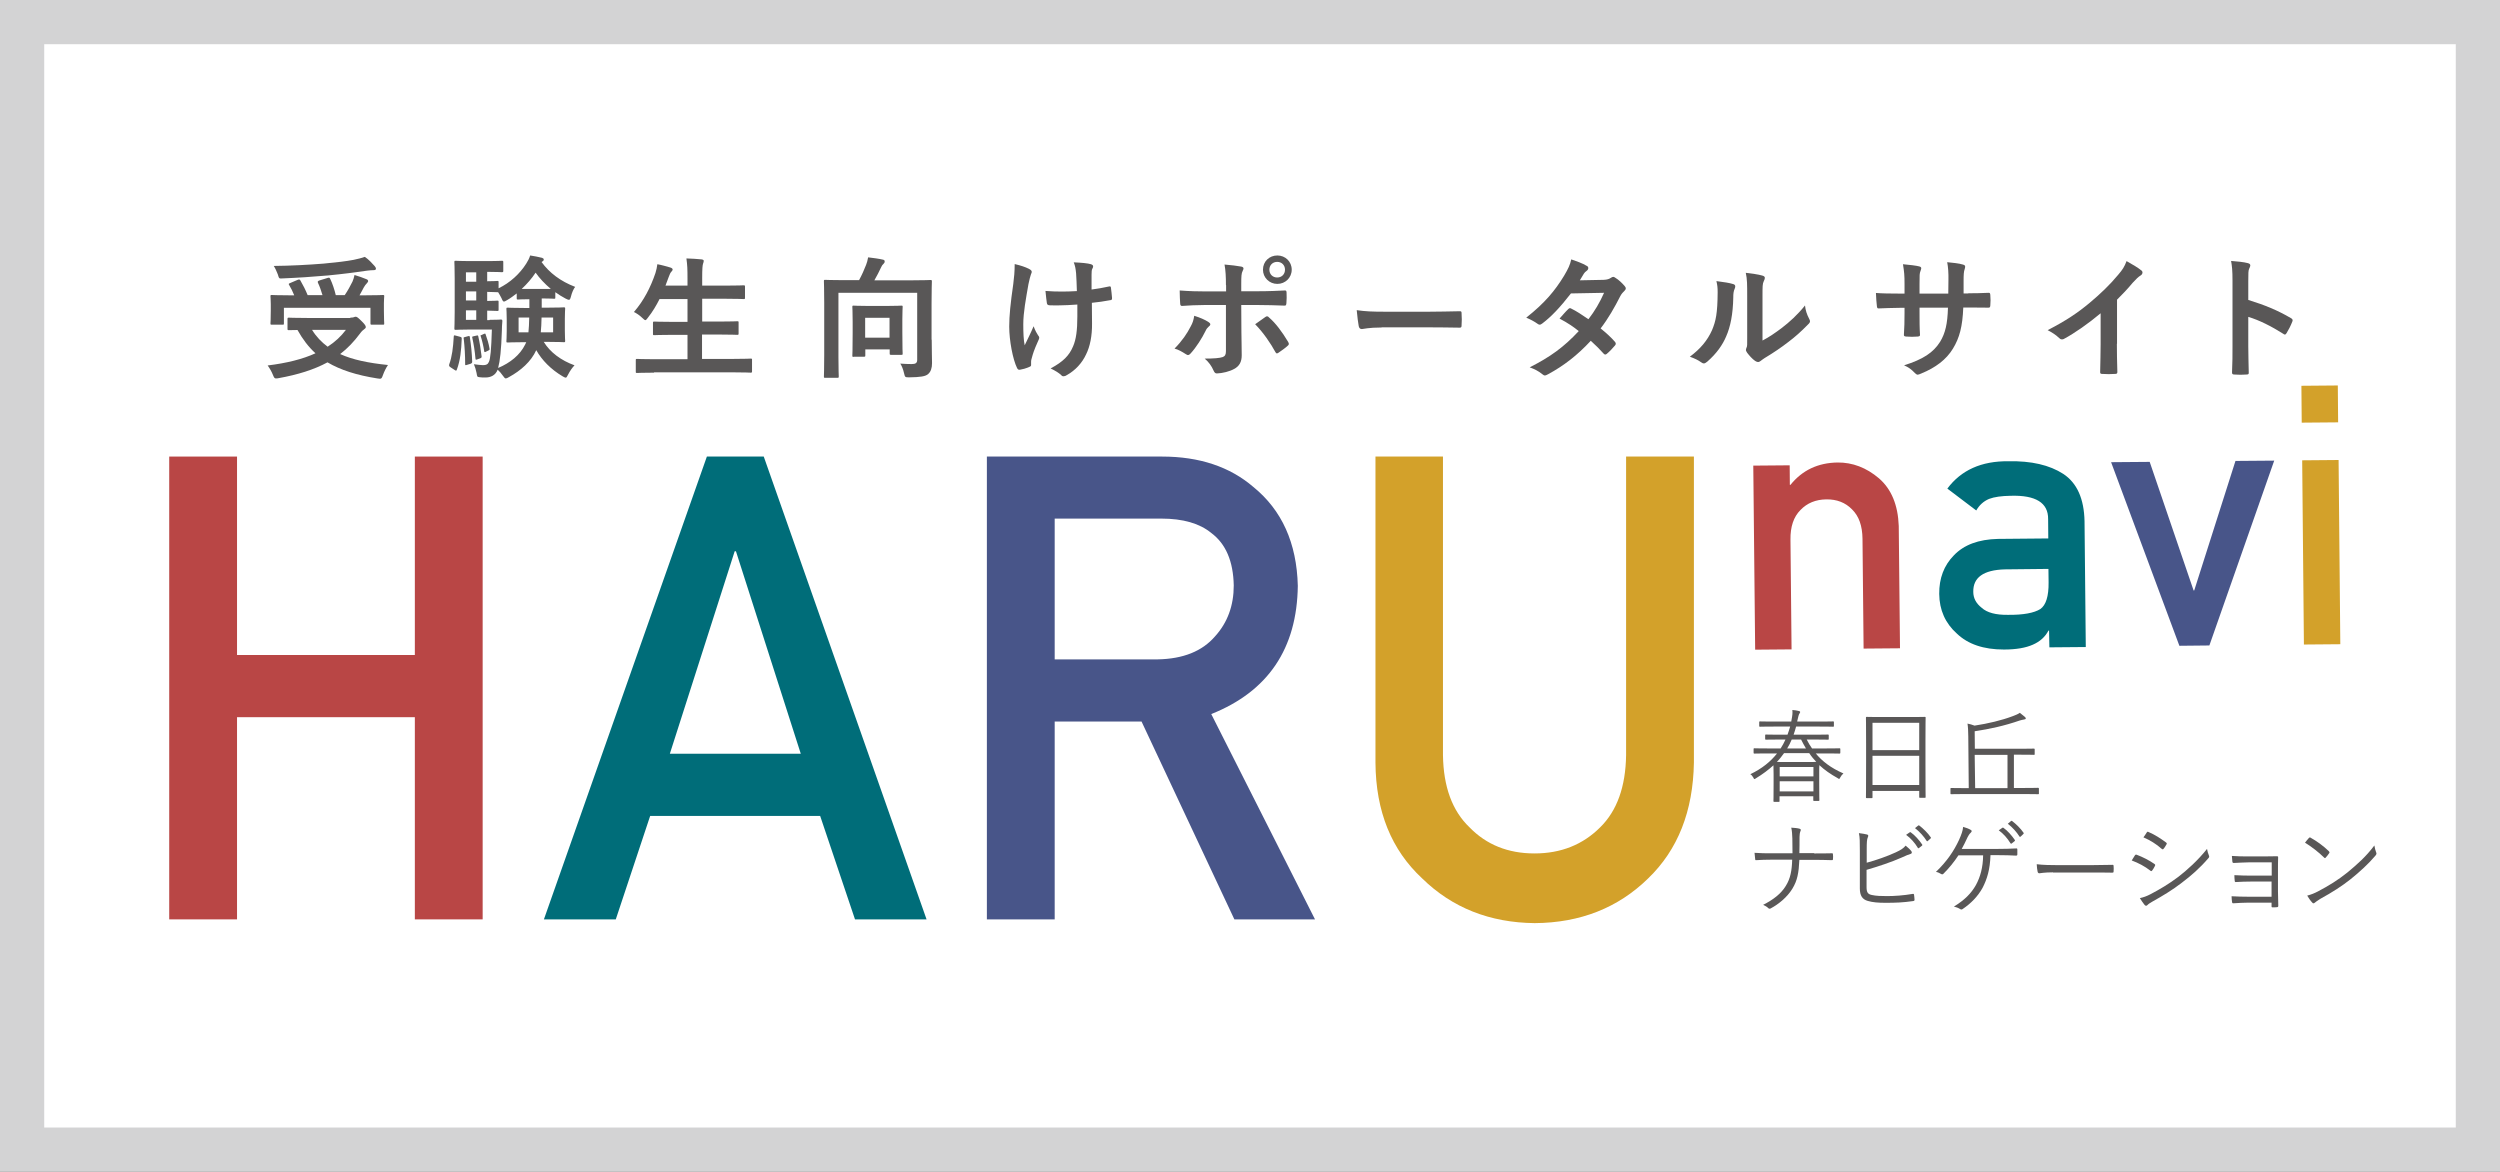
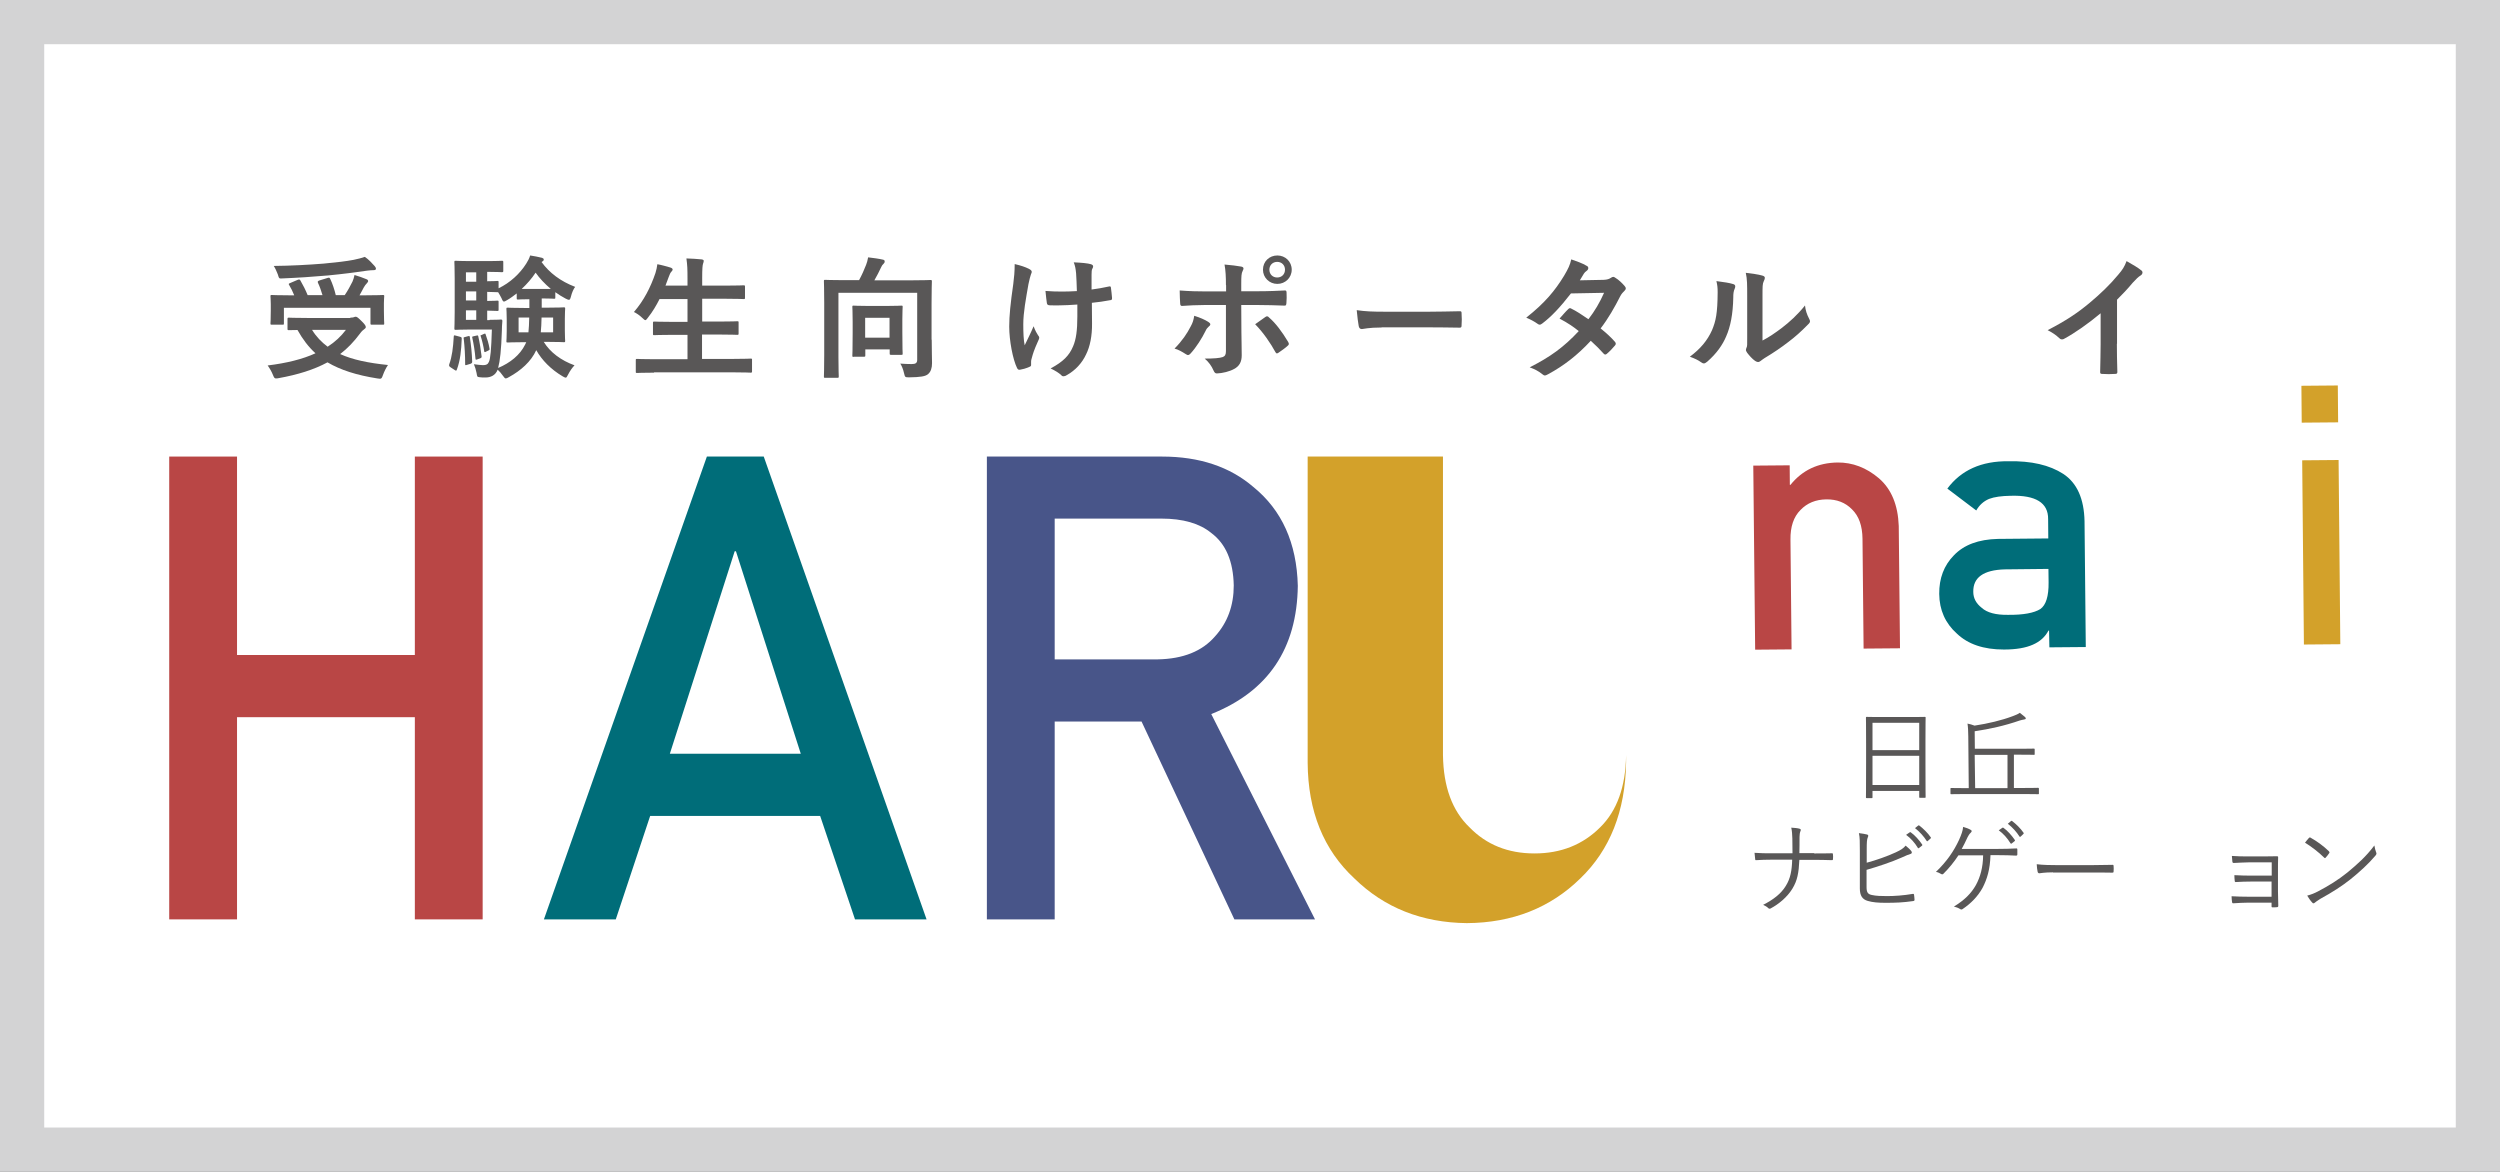
<svg xmlns="http://www.w3.org/2000/svg" width="160px" height="75px" viewBox="0 0 160 75">
  <rect x="0" y="0" width="160" height="75" fill="#333333" stroke="none" />
  <style type="text/css">
	.st0{fill:#FFFFFF;}
	.st1{fill:#D3D3D4;}
	.st2{fill:#B94645;}
	.st3{fill:#006D79;}
	.st4{fill:#485589;}
	.st5{fill:#D3A12A;}
	.st6{fill:#595757;}
</style>
  <g>
    <rect x="1.42" y="1.42" class="st0" width="157.17" height="72.17" />
    <path class="st1" d="M157.17,2.83v69.33H2.83V2.83H157.17 M160,0H0v75h160V0L160,0z" />
  </g>
  <path class="st2" d="M26.55,45.9H15.17v12.94h-4.34V29.22h4.34v12.7h11.38v-12.7h4.34v29.62h-4.34V45.9z" />
  <path class="st3" d="M52.49,52.22H41.61l-2.2,6.62h-4.6l10.43-29.62h3.64L59.3,58.84h-4.58L52.49,52.22z M51.25,48.24L47.1,35.28  h-0.08l-4.15,12.96H51.25z" />
  <path class="st4" d="M63.16,29.22h11.21c2.39,0,4.34,0.65,5.85,1.95c1.82,1.48,2.77,3.58,2.84,6.32c-0.05,4.02-1.9,6.76-5.54,8.21  l6.64,13.14H79l-5.94-12.66H67.5v12.66h-4.34V29.22z M67.5,42.2h6.59c1.63-0.03,2.85-0.52,3.67-1.47c0.8-0.88,1.2-1.97,1.2-3.26  c-0.03-1.55-0.51-2.67-1.44-3.36c-0.74-0.61-1.8-0.92-3.2-0.92H67.5V42.2z" />
-   <path class="st5" d="M88.01,29.22h4.34v19.11c0.03,2.02,0.59,3.56,1.7,4.62c1.08,1.11,2.46,1.67,4.16,1.67  c1.69,0,3.09-0.56,4.2-1.67c1.08-1.06,1.63-2.6,1.66-4.62V29.22h4.34v19.58c-0.05,3.12-1.03,5.59-2.93,7.42  c-1.92,1.88-4.34,2.84-7.26,2.86c-2.87-0.03-5.28-0.98-7.2-2.86c-1.97-1.83-2.97-4.29-2.99-7.41V29.22z" />
+   <path class="st5" d="M88.01,29.22h4.34v19.11c0.03,2.02,0.59,3.56,1.7,4.62c1.08,1.11,2.46,1.67,4.16,1.67  c1.69,0,3.09-0.56,4.2-1.67c1.08-1.06,1.63-2.6,1.66-4.62V29.22v19.58c-0.05,3.12-1.03,5.59-2.93,7.42  c-1.92,1.88-4.34,2.84-7.26,2.86c-2.87-0.03-5.28-0.98-7.2-2.86c-1.97-1.83-2.97-4.29-2.99-7.41V29.22z" />
  <path class="st2" d="M112.21,29.8l2.33-0.02l0.01,1.25l0.04,0c0.76-0.94,1.76-1.41,3.01-1.43c0.96-0.01,1.85,0.33,2.65,1.01  c0.8,0.69,1.22,1.71,1.27,3.05l0.08,7.83l-2.33,0.02l-0.07-7.03c-0.01-0.83-0.23-1.45-0.67-1.88c-0.43-0.44-0.98-0.65-1.65-0.64  s-1.22,0.23-1.65,0.68c-0.44,0.44-0.65,1.07-0.64,1.89l0.07,7.03l-2.33,0.02L112.21,29.8z" />
  <path class="st3" d="M131.14,40.36l-0.04,0c-0.21,0.4-0.54,0.7-1,0.9c-0.45,0.2-1.06,0.31-1.85,0.31c-1.3,0-2.3-0.34-3.01-1.02  c-0.74-0.66-1.12-1.51-1.13-2.54c-0.01-0.99,0.3-1.82,0.94-2.47c0.64-0.67,1.57-1.02,2.81-1.05l3.23-0.03l-0.01-1.24  c0.01-1.04-0.79-1.54-2.4-1.49c-0.58,0.01-1.04,0.07-1.38,0.2c-0.35,0.15-0.62,0.39-0.82,0.74l-1.85-1.4  c0.88-1.18,2.18-1.77,3.91-1.75c1.46-0.03,2.63,0.24,3.51,0.81c0.88,0.58,1.33,1.59,1.36,3.03l0.08,8.05l-2.33,0.02L131.14,40.36z   M131.1,36.41l-2.8,0.03c-1.36,0.04-2.03,0.52-2.01,1.44c0,0.4,0.18,0.74,0.54,1.02c0.34,0.31,0.9,0.46,1.68,0.45  c0.98,0.01,1.67-0.12,2.07-0.37c0.36-0.25,0.54-0.82,0.53-1.71L131.1,36.41z" />
-   <path class="st4" d="M135.11,29.58l2.47-0.02l2.81,8.23l0.04,0l2.64-8.29l2.48-0.02l-4.15,11.83l-1.92,0.02L135.11,29.58z" />
  <path class="st5" d="M147.29,24.69l2.33-0.02l0.02,2.36l-2.33,0.02L147.29,24.69z M147.34,29.46l2.33-0.02l0.11,11.79l-2.33,0.02  L147.34,29.46z" />
  <g>
    <g>
-       <path class="st6" d="M116.2,48.21c0.41,0.5,0.97,0.94,1.78,1.29c-0.08,0.07-0.15,0.15-0.2,0.25c-0.03,0.06-0.05,0.1-0.08,0.1    c-0.02,0-0.05-0.02-0.09-0.05c-0.45-0.25-0.84-0.52-1.17-0.83c-0.01,0.1-0.01,0.26-0.01,0.5v0.61c0,0.94,0.01,1.1,0.01,1.13    c0,0.05-0.01,0.05-0.05,0.05h-0.29c-0.05,0-0.05-0.01-0.05-0.05v-0.25h-2.16v0.31c0,0.05-0.01,0.05-0.06,0.05h-0.28    c-0.04,0-0.05-0.01-0.05-0.05c0-0.03,0.01-0.19,0.01-1.14v-0.56c0-0.3-0.01-0.48-0.01-0.59c-0.32,0.29-0.69,0.57-1.12,0.83    c-0.05,0.03-0.07,0.05-0.09,0.05c-0.03,0-0.05-0.03-0.08-0.1c-0.05-0.09-0.12-0.17-0.19-0.21c0.75-0.36,1.3-0.81,1.71-1.33h-0.6    c-0.61,0-0.81,0.01-0.85,0.01c-0.04,0-0.05-0.01-0.05-0.06v-0.23c0-0.05,0.01-0.05,0.05-0.05c0.04,0,0.24,0.01,0.85,0.01h0.83    c0.12-0.18,0.22-0.37,0.31-0.57h-0.35c-0.65,0-0.87,0.01-0.9,0.01c-0.04,0-0.05-0.01-0.05-0.05v-0.23c0-0.05,0.01-0.05,0.05-0.05    c0.03,0,0.25,0.01,0.9,0.01h0.48c0.06-0.17,0.12-0.34,0.17-0.52h-1.03c-0.65,0-0.86,0.01-0.9,0.01c-0.05,0-0.05-0.01-0.05-0.05    v-0.24c0-0.05,0.01-0.05,0.05-0.05c0.04,0,0.25,0.01,0.9,0.01h1.1l0.01-0.06c0.07-0.36,0.08-0.5,0.06-0.68    c0.14,0.01,0.3,0.03,0.4,0.06c0.06,0.01,0.1,0.03,0.1,0.07c0,0.04-0.02,0.06-0.04,0.09c-0.05,0.07-0.08,0.19-0.14,0.46l-0.01,0.06    h1.4c0.65,0,0.87-0.01,0.9-0.01c0.05,0,0.05,0.01,0.05,0.05v0.24c0,0.05-0.01,0.05-0.05,0.05c-0.03,0-0.25-0.01-0.9-0.01h-1.47    c-0.05,0.18-0.1,0.36-0.16,0.52h1.3c0.65,0,0.87-0.01,0.9-0.01c0.04,0,0.05,0.01,0.05,0.05v0.23c0,0.05-0.01,0.05-0.05,0.05    c-0.03,0-0.25-0.01-0.9-0.01h-0.46c0.1,0.2,0.21,0.39,0.34,0.57h0.91c0.61,0,0.81-0.01,0.85-0.01c0.04,0,0.05,0.01,0.05,0.05v0.23    c0,0.05-0.01,0.06-0.05,0.06c-0.04,0-0.24-0.01-0.85-0.01H116.2z M115.59,48.77c0.33,0,0.53,0,0.65-0.01    c-0.16-0.17-0.32-0.36-0.45-0.56h-1.61c-0.14,0.19-0.28,0.38-0.46,0.56c0.12,0.01,0.32,0.01,0.63,0.01H115.59z M116.06,49.09    h-2.16v0.6h2.16V49.09z M116.06,50h-2.16v0.65h2.16V50z M115.58,47.9c-0.11-0.18-0.21-0.37-0.31-0.57h-0.6    c-0.08,0.2-0.18,0.39-0.29,0.57H115.58z" />
      <path class="st6" d="M123.23,48.81c0,1.85,0.01,2.17,0.01,2.2c0,0.05-0.01,0.05-0.05,0.05h-0.31c-0.05,0-0.05-0.01-0.05-0.05    v-0.39h-2.99v0.41c0,0.05-0.01,0.05-0.05,0.05h-0.32c-0.04,0-0.05-0.01-0.05-0.05c0-0.04,0.01-0.36,0.01-2.22v-1.25    c0-1.25-0.01-1.59-0.01-1.63c0-0.05,0.01-0.05,0.05-0.05c0.04,0,0.26,0.01,0.9,0.01h1.92c0.64,0,0.86-0.01,0.9-0.01    c0.05,0,0.05,0.01,0.05,0.05c0,0.04-0.01,0.37-0.01,1.47V48.81z M122.83,46.26h-2.99v1.75h2.99V46.26z M122.83,48.37h-2.99v1.87    h2.99V48.37z" />
      <path class="st6" d="M130.49,50.78c0,0.05-0.01,0.05-0.06,0.05c-0.03,0-0.23-0.01-0.84-0.01h-3.86c-0.61,0-0.81,0.01-0.85,0.01    c-0.05,0-0.05-0.01-0.05-0.05v-0.3c0-0.05,0.01-0.05,0.05-0.05c0.03,0,0.24,0.01,0.85,0.01H126l-0.03-3.31    c-0.01-0.37-0.01-0.55-0.05-0.82c0.15,0.03,0.3,0.07,0.45,0.13c0.86-0.13,1.74-0.34,2.43-0.6c0.19-0.07,0.36-0.14,0.47-0.22    c0.12,0.09,0.23,0.19,0.32,0.26c0.03,0.03,0.06,0.06,0.06,0.1s-0.04,0.06-0.12,0.07c-0.06,0.01-0.16,0.03-0.26,0.06    c-0.98,0.34-1.94,0.55-2.89,0.69l0.01,1.12h2.87c0.65,0,0.87-0.01,0.9-0.01c0.05,0,0.06,0.01,0.06,0.05v0.3    c0,0.05-0.01,0.05-0.06,0.05c-0.03,0-0.25-0.01-0.9-0.01h-0.37v2.13h0.7c0.61,0,0.81-0.01,0.84-0.01c0.05,0,0.06,0.01,0.06,0.05    V50.78z M128.48,48.31h-2.1l0.03,2.13h2.07V48.31z" />
      <path class="st6" d="M116.11,54.62c0.35,0,0.73,0,1.1-0.01c0.08-0.01,0.1,0.01,0.1,0.08c0.01,0.09,0.01,0.2,0,0.28    c0,0.07-0.01,0.08-0.09,0.08c-0.33-0.01-0.74-0.02-1.1-0.02h-0.96c-0.04,0.84-0.13,1.33-0.45,1.85c-0.33,0.54-0.87,0.98-1.37,1.25    c-0.07,0.05-0.14,0.03-0.18-0.02c-0.08-0.08-0.19-0.14-0.32-0.2c0.63-0.32,1.14-0.7,1.45-1.21c0.3-0.48,0.39-0.99,0.41-1.68h-1.36    c-0.33,0-0.62,0.01-0.93,0.03c-0.06,0.01-0.08-0.01-0.08-0.08c-0.01-0.08-0.03-0.26-0.04-0.39c0.39,0.03,0.72,0.03,1.06,0.03h1.37    c0-0.35,0-0.59-0.01-0.95c-0.01-0.26-0.02-0.48-0.07-0.69c0.2,0.01,0.41,0.03,0.54,0.07c0.09,0.03,0.08,0.09,0.05,0.15    c-0.04,0.1-0.06,0.23-0.06,0.38c0,0.36,0,0.67-0.01,1.03H116.11z" />
      <path class="st6" d="M119.45,55.22c0.63-0.17,1.34-0.42,1.88-0.67c0.34-0.16,0.48-0.25,0.63-0.43c0.15,0.12,0.3,0.26,0.37,0.36    c0.05,0.07,0.03,0.15-0.05,0.17c-0.12,0.03-0.28,0.1-0.59,0.24c-0.63,0.28-1.5,0.57-2.23,0.78v1.11c0,0.34,0.09,0.45,0.34,0.5    c0.27,0.06,0.58,0.07,0.97,0.07c0.46,0,1.06-0.04,1.64-0.14c0.07-0.01,0.08,0.01,0.09,0.06c0.01,0.1,0.03,0.23,0.03,0.31    c0,0.07-0.03,0.08-0.1,0.09c-0.63,0.09-1.09,0.11-1.75,0.11c-0.48,0-0.83-0.03-1.14-0.12c-0.35-0.1-0.51-0.34-0.51-0.8v-2.4    c0-0.57,0-0.87-0.06-1.14c0.21,0.03,0.39,0.05,0.53,0.09c0.1,0.03,0.07,0.11,0.04,0.18c-0.06,0.12-0.07,0.34-0.07,0.78V55.22z     M122.22,53.27c0.03-0.02,0.05-0.02,0.07,0c0.26,0.18,0.54,0.5,0.73,0.78c0.02,0.03,0.01,0.05-0.01,0.07l-0.19,0.15    c-0.03,0.03-0.07,0.02-0.08-0.01c-0.19-0.32-0.46-0.62-0.75-0.83L122.22,53.27z M122.76,52.84c0.03-0.02,0.04-0.03,0.07-0.01    c0.26,0.2,0.55,0.48,0.74,0.76c0.02,0.03,0.01,0.05-0.02,0.08l-0.17,0.15c-0.03,0.03-0.05,0.03-0.08-0.01    c-0.16-0.26-0.44-0.58-0.74-0.81L122.76,52.84z" />
      <path class="st6" d="M127.39,54.75c-0.03,0.89-0.21,1.5-0.51,2.08c-0.3,0.54-0.74,0.99-1.26,1.34c-0.06,0.05-0.12,0.05-0.17,0.01    c-0.11-0.07-0.26-0.13-0.4-0.16c0.67-0.41,1.1-0.83,1.41-1.38c0.28-0.52,0.45-1.12,0.46-1.9h-1.58c-0.28,0.43-0.61,0.83-0.96,1.18    c-0.04,0.04-0.09,0.05-0.14,0.02c-0.09-0.06-0.22-0.12-0.34-0.14c0.71-0.68,1.15-1.34,1.48-2.05c0.15-0.34,0.24-0.58,0.26-0.83    c0.18,0.05,0.37,0.12,0.5,0.2c0.08,0.05,0.05,0.11-0.01,0.17c-0.1,0.09-0.15,0.19-0.21,0.3c-0.12,0.26-0.25,0.53-0.37,0.74h2.32    c0.39,0,0.76-0.01,1.15-0.03c0.07-0.01,0.09,0.01,0.09,0.08v0.3c0,0.05-0.02,0.08-0.08,0.08c-0.34-0.02-0.74-0.03-1.12-0.03    H127.39z M128.15,52.98c0.03-0.02,0.04-0.02,0.07,0c0.26,0.18,0.54,0.5,0.73,0.78c0.02,0.03,0.01,0.05-0.01,0.07l-0.19,0.15    c-0.03,0.03-0.06,0.02-0.08-0.01c-0.19-0.32-0.46-0.62-0.75-0.83L128.15,52.98z M128.7,52.55c0.03-0.02,0.05-0.03,0.07-0.01    c0.26,0.2,0.55,0.48,0.74,0.76c0.02,0.03,0.01,0.05-0.02,0.08l-0.17,0.16c-0.03,0.03-0.05,0.03-0.08-0.01    c-0.16-0.26-0.44-0.58-0.74-0.81L128.7,52.55z" />
      <path class="st6" d="M131.39,55.83c-0.56,0-0.83,0.06-0.87,0.06c-0.06,0-0.09-0.03-0.11-0.09c-0.03-0.11-0.05-0.32-0.06-0.49    c0.39,0.05,0.89,0.06,1.43,0.06h1.98c0.45,0,0.92-0.01,1.41-0.02c0.08-0.01,0.1,0.01,0.1,0.08c0.01,0.1,0.01,0.23,0,0.34    c0,0.07-0.02,0.08-0.1,0.08c-0.48-0.01-0.96-0.01-1.39-0.01H131.39z" />
-       <path class="st6" d="M136.63,54.75c0.03-0.05,0.06-0.06,0.11-0.05c0.42,0.16,0.79,0.35,1.14,0.59c0.07,0.05,0.06,0.08,0.03,0.14    c-0.04,0.09-0.11,0.2-0.17,0.28c-0.04,0.05-0.07,0.06-0.12,0.01c-0.36-0.28-0.76-0.49-1.19-0.65    C136.51,54.95,136.58,54.82,136.63,54.75z M137.63,57.23c0.59-0.31,1.17-0.65,1.78-1.11c0.56-0.43,1.26-1.06,1.84-1.79    c0.03,0.17,0.06,0.27,0.12,0.42c0.03,0.06,0.02,0.12-0.03,0.17c-0.54,0.63-1.1,1.12-1.71,1.58c-0.58,0.45-1.21,0.83-1.89,1.21    c-0.14,0.08-0.25,0.15-0.31,0.22c-0.06,0.06-0.12,0.05-0.18-0.02c-0.08-0.1-0.21-0.28-0.3-0.43    C137.18,57.43,137.38,57.36,137.63,57.23z M137.39,53.28c0.04-0.06,0.06-0.06,0.12-0.03c0.4,0.17,0.77,0.41,1.12,0.67    c0.06,0.05,0.05,0.07,0.02,0.13c-0.05,0.08-0.12,0.21-0.19,0.28c-0.04,0.05-0.06,0.03-0.12-0.01c-0.32-0.29-0.74-0.55-1.16-0.73    C137.26,53.49,137.33,53.37,137.39,53.28z" />
      <path class="st6" d="M145.38,55.19h-1.45c-0.28,0-0.7,0.03-0.96,0.04c-0.06,0-0.09-0.01-0.1-0.1c-0.01-0.1-0.02-0.22-0.03-0.35    c0.36,0.03,0.72,0.03,1.08,0.03h1.04c0.25,0,0.52-0.01,0.76-0.01c0.07,0,0.08,0.02,0.08,0.08c-0.01,0.27-0.01,0.54-0.01,0.8v1.37    c0,0.25,0.01,0.59,0.02,0.91c0,0.07-0.02,0.1-0.09,0.1c-0.06,0.01-0.18,0.01-0.26,0.01c-0.07,0-0.08-0.01-0.08-0.07v-0.23h-1.51    c-0.27,0-0.61,0.02-0.93,0.04c-0.06,0-0.08-0.01-0.09-0.09c-0.01-0.09-0.03-0.23-0.03-0.36c0.36,0.02,0.74,0.03,1.06,0.03h1.5    v-0.97h-1.34c-0.25,0-0.64,0.01-0.92,0.03c-0.07,0.01-0.1-0.01-0.1-0.1c-0.01-0.08-0.02-0.21-0.02-0.34    c0.37,0.02,0.74,0.03,1.04,0.03h1.35V55.19z" />
      <path class="st6" d="M147.77,53.63c0.05-0.05,0.08-0.04,0.12-0.01c0.36,0.2,0.79,0.5,1.16,0.86c0.04,0.05,0.05,0.07,0.02,0.12    c-0.05,0.08-0.17,0.23-0.22,0.28c-0.04,0.05-0.06,0.05-0.1,0.01c-0.38-0.37-0.81-0.7-1.23-0.96    C147.6,53.82,147.7,53.71,147.77,53.63z M148.35,57.05c0.7-0.37,1.27-0.72,1.87-1.2c0.65-0.54,1.19-1.01,1.74-1.74    c0.03,0.18,0.06,0.3,0.11,0.43c0.04,0.08,0.03,0.14-0.05,0.23c-0.43,0.51-1,1.03-1.57,1.49c-0.55,0.44-1.19,0.85-1.94,1.26    c-0.17,0.1-0.3,0.2-0.36,0.25c-0.07,0.06-0.12,0.06-0.17-0.01c-0.1-0.1-0.21-0.26-0.32-0.44    C147.92,57.25,148.12,57.17,148.35,57.05z" />
    </g>
  </g>
  <g>
    <g>
      <path class="st6" d="M22.42,20.33c0.13,0,0.21-0.02,0.23-0.03c0.04-0.02,0.08-0.03,0.11-0.03c0.08,0,0.15,0.05,0.4,0.3    c0.21,0.21,0.25,0.29,0.25,0.36c0,0.06-0.03,0.09-0.1,0.14c-0.06,0.04-0.16,0.12-0.28,0.29c-0.38,0.51-0.79,0.94-1.26,1.3    c0.79,0.36,1.79,0.57,3.06,0.7c-0.13,0.19-0.24,0.42-0.32,0.64c-0.07,0.19-0.09,0.24-0.2,0.24c-0.03,0-0.09-0.01-0.16-0.02    c-1.33-0.21-2.36-0.54-3.19-1.03c-0.87,0.47-1.9,0.79-3.12,1.01c-0.09,0.02-0.13,0.02-0.18,0.02c-0.09,0-0.12-0.05-0.19-0.22    c-0.09-0.23-0.23-0.46-0.34-0.61c1.21-0.15,2.23-0.4,3.06-0.78c-0.45-0.41-0.82-0.9-1.15-1.49c-0.32,0-0.51,0.01-0.55,0.01    c-0.08,0-0.09-0.01-0.09-0.09v-0.62c0-0.08,0.01-0.09,0.09-0.09c0.05,0,0.33,0.02,1.16,0.02H22.42z M19.05,17.91    c0.1-0.04,0.14-0.03,0.18,0.05c0.16,0.27,0.33,0.61,0.46,0.93h0.95c-0.08-0.27-0.18-0.56-0.29-0.79    c-0.03-0.08-0.02-0.11,0.09-0.15l0.52-0.16c0.09-0.03,0.13-0.03,0.17,0.05c0.15,0.31,0.28,0.71,0.36,1.05h0.57    c0.21-0.3,0.36-0.6,0.5-0.87c0.06-0.14,0.09-0.25,0.13-0.42c0.29,0.09,0.53,0.17,0.74,0.26c0.09,0.03,0.13,0.07,0.13,0.13    c0,0.05-0.04,0.09-0.09,0.15c-0.07,0.07-0.12,0.14-0.19,0.26c-0.09,0.16-0.17,0.33-0.27,0.5h0.37c0.79,0,1.07-0.02,1.12-0.02    c0.09,0,0.09,0.01,0.09,0.09c0,0.05-0.02,0.2-0.02,0.43v0.5c0,0.55,0.02,0.74,0.02,0.79c0,0.09-0.01,0.09-0.09,0.09H23.8    c-0.08,0-0.09-0.01-0.09-0.09v-0.99h-5.54v0.99c0,0.09-0.01,0.09-0.09,0.09h-0.68c-0.09,0-0.09-0.01-0.09-0.09    c0-0.05,0.02-0.25,0.02-0.8v-0.43c0-0.29-0.02-0.43-0.02-0.49c0-0.09,0.01-0.09,0.09-0.09c0.05,0,0.33,0.02,1.12,0.02h0.31    c-0.09-0.23-0.21-0.47-0.32-0.65c-0.05-0.08-0.05-0.09,0.07-0.14L19.05,17.91z M23.97,17.02c0.06,0.07,0.09,0.12,0.09,0.18    c0,0.05-0.04,0.09-0.14,0.09c-0.11,0-0.25,0.01-0.41,0.03c-0.84,0.12-1.5,0.21-2.53,0.31c-0.91,0.08-1.94,0.15-2.93,0.19    c-0.19,0.01-0.19,0.01-0.27-0.26c-0.08-0.2-0.16-0.39-0.26-0.54c1.08-0.01,2.2-0.07,3.2-0.15c0.85-0.08,1.44-0.15,1.91-0.24    c0.3-0.06,0.51-0.12,0.72-0.19C23.6,16.61,23.79,16.82,23.97,17.02z M19.97,21.11c0.27,0.44,0.61,0.79,1,1.08    c0.48-0.31,0.86-0.67,1.17-1.08H19.97z" />
      <path class="st6" d="M29.43,21.55c0.11,0.03,0.12,0.04,0.12,0.14c-0.03,0.74-0.09,1.37-0.31,1.96c-0.02,0.05-0.03,0.07-0.05,0.07    c-0.02,0-0.05-0.01-0.09-0.04l-0.26-0.17c-0.1-0.07-0.11-0.09-0.09-0.19c0.18-0.49,0.25-1.08,0.29-1.77    c0.01-0.1,0.01-0.1,0.13-0.07L29.43,21.55z M34.67,19.13v0.56h0.38c0.72,0,0.97-0.02,1.03-0.02c0.09,0,0.09,0.01,0.09,0.09    c0,0.06-0.02,0.22-0.02,0.65v0.75c0,0.43,0.02,0.6,0.02,0.65c0,0.09-0.01,0.09-0.09,0.09c-0.06,0-0.31-0.02-1.03-0.02H34.8    c0.41,0.67,1.11,1.19,1.97,1.5c-0.14,0.14-0.3,0.37-0.41,0.59c-0.08,0.15-0.1,0.2-0.16,0.2c-0.04,0-0.09-0.03-0.2-0.09    c-0.74-0.44-1.32-1.03-1.68-1.67c-0.33,0.73-0.99,1.31-1.74,1.72c-0.1,0.06-0.16,0.09-0.21,0.09c-0.06,0-0.1-0.06-0.19-0.18    c-0.1-0.15-0.22-0.28-0.33-0.38c-0.14,0.36-0.44,0.5-0.79,0.5c-0.12,0-0.26,0-0.38-0.02c-0.14-0.02-0.14-0.02-0.18-0.27    c-0.04-0.21-0.1-0.39-0.17-0.56c0.25,0.03,0.44,0.06,0.58,0.06c0.21,0,0.31-0.05,0.38-0.21c0.1-0.21,0.15-0.78,0.19-2.07h-1.44    c-0.57,0-0.79,0.02-0.87,0.02c-0.08,0-0.09-0.01-0.09-0.09c0-0.06,0.02-0.37,0.02-1.05v-2.14c0-0.68-0.02-1-0.02-1.05    c0-0.09,0.01-0.09,0.09-0.09c0.09,0,0.3,0.02,0.87,0.02h1.26c0.52,0,0.76-0.02,0.81-0.02c0.09,0,0.1,0.01,0.1,0.09v0.55    c0,0.08-0.01,0.09-0.1,0.09c-0.05,0-0.29-0.02-0.81-0.02h-0.12v0.6c0.44,0,0.6-0.02,0.64-0.02c0.09,0,0.09,0.01,0.09,0.09v0.38    c0.73-0.35,1.36-0.93,1.77-1.58c0.11-0.18,0.19-0.32,0.25-0.52c0.27,0.04,0.51,0.09,0.76,0.15c0.07,0.03,0.11,0.05,0.11,0.11    c0,0.05-0.02,0.08-0.08,0.12l-0.06,0.04c0.5,0.69,1.21,1.23,2.15,1.59c-0.1,0.12-0.21,0.37-0.27,0.62    c-0.04,0.15-0.07,0.21-0.13,0.21c-0.04,0-0.11-0.03-0.21-0.08c-0.23-0.12-0.45-0.26-0.66-0.41v0.34c0,0.08-0.01,0.08-0.09,0.08    c-0.06,0-0.21-0.02-0.76-0.02H34.67z M29.94,21.52c0.11-0.03,0.12-0.02,0.13,0.06c0.08,0.51,0.13,1.03,0.15,1.55    c0,0.08-0.01,0.11-0.1,0.15l-0.23,0.07c-0.1,0.03-0.12,0.04-0.12-0.04c0-0.57-0.03-1.09-0.09-1.62c-0.02-0.09-0.02-0.1,0.08-0.12    L29.94,21.52z M30.48,18.03v-0.6h-0.66v0.6H30.48z M30.48,19.23v-0.58h-0.66v0.58H30.48z M30.48,20.47v-0.61h-0.66v0.61H30.48z     M30.49,21.48c0.08-0.02,0.1-0.03,0.12,0.05c0.09,0.38,0.16,0.85,0.21,1.26c0.01,0.08,0,0.1-0.08,0.14L30.55,23    c-0.09,0.03-0.11,0.04-0.12-0.05c-0.04-0.47-0.11-0.91-0.2-1.32c-0.02-0.08-0.02-0.09,0.08-0.11L30.49,21.48z M30.97,21.37    c0.08-0.03,0.09-0.03,0.11,0.03c0.1,0.28,0.2,0.6,0.25,0.91c0.01,0.07,0,0.09-0.07,0.12l-0.16,0.08c-0.08,0.04-0.1,0.03-0.11-0.03    c-0.05-0.33-0.13-0.67-0.22-0.95c-0.03-0.07-0.03-0.06,0.05-0.09L30.97,21.37z M31.33,20.47c0.51,0,0.67-0.02,0.72-0.02    c0.09,0,0.1,0.02,0.1,0.11c-0.02,0.21-0.03,0.43-0.03,0.6c-0.04,1.25-0.12,1.94-0.24,2.39c0.78-0.33,1.4-0.83,1.73-1.5l0.07-0.15    h-0.15c-0.72,0-0.97,0.02-1.03,0.02c-0.09,0-0.09-0.01-0.09-0.09c0-0.06,0.02-0.22,0.02-0.65v-0.75c0-0.43-0.02-0.59-0.02-0.65    c0-0.09,0.01-0.09,0.09-0.09c0.06,0,0.31,0.02,1.03,0.02h0.35v-0.56c-0.52,0-0.67,0.02-0.72,0.02c-0.08,0-0.09-0.01-0.09-0.08    v-0.31c-0.21,0.16-0.41,0.31-0.62,0.43c-0.09,0.05-0.15,0.09-0.2,0.09c-0.05,0-0.09-0.06-0.15-0.21    c-0.06-0.13-0.15-0.27-0.22-0.39h-0.06c-0.04,0-0.21-0.01-0.64-0.02v0.58c0.44,0,0.6-0.02,0.64-0.02c0.09,0,0.09,0.01,0.09,0.1    v0.47c0,0.09-0.01,0.09-0.09,0.09c-0.04,0-0.21-0.01-0.64-0.02v0.61H31.33z M33.19,20.32v0.95h0.63c0.03-0.26,0.04-0.57,0.05-0.95    H33.19z M35.25,18.49c-0.38-0.32-0.72-0.68-0.97-1.04c-0.25,0.38-0.56,0.73-0.89,1.04H35.25z M35.4,21.27v-0.95h-0.74    c-0.01,0.37-0.02,0.67-0.05,0.95H35.4z" />
      <path class="st6" d="M41.86,23.85c-0.78,0-1.03,0.02-1.08,0.02c-0.09,0-0.09-0.01-0.09-0.09v-0.72c0-0.09,0.01-0.09,0.09-0.09    c0.05,0,0.31,0.02,1.08,0.02H44v-1.56h-0.94c-0.84,0-1.13,0.02-1.18,0.02c-0.09,0-0.09-0.01-0.09-0.09v-0.69    c0-0.08,0.01-0.09,0.09-0.09c0.05,0,0.34,0.02,1.18,0.02H44v-1.46h-1.79c-0.21,0.42-0.45,0.82-0.75,1.2    c-0.08,0.1-0.11,0.15-0.16,0.15c-0.04,0-0.09-0.05-0.19-0.14c-0.16-0.16-0.38-0.31-0.54-0.38c0.63-0.73,1.06-1.56,1.38-2.5    c0.06-0.19,0.1-0.39,0.12-0.56c0.28,0.05,0.59,0.14,0.83,0.21c0.09,0.03,0.15,0.07,0.15,0.13c0,0.04-0.03,0.09-0.09,0.15    c-0.05,0.05-0.1,0.15-0.16,0.32l-0.21,0.56H44v-0.44c0-0.61-0.01-0.87-0.07-1.3c0.33,0.01,0.68,0.03,0.97,0.06    c0.09,0.01,0.14,0.05,0.14,0.09c0,0.06-0.02,0.11-0.04,0.17c-0.04,0.11-0.06,0.33-0.06,0.95v0.47h1.47c0.84,0,1.12-0.02,1.17-0.02    c0.09,0,0.1,0.01,0.1,0.09v0.7c0,0.09-0.01,0.09-0.1,0.09c-0.05,0-0.33-0.02-1.17-0.02h-1.47v1.46H46c0.84,0,1.13-0.02,1.18-0.02    c0.09,0,0.09,0.01,0.09,0.09v0.69c0,0.08-0.01,0.09-0.09,0.09c-0.05,0-0.34-0.02-1.18-0.02h-1.07v1.56h2.03    c0.77,0,1.03-0.02,1.08-0.02c0.09,0,0.09,0.01,0.09,0.09v0.72c0,0.08-0.01,0.09-0.09,0.09c-0.05,0-0.32-0.02-1.08-0.02H41.86z" />
      <path class="st6" d="M59.63,21.74c0,0.74,0.02,1.2,0.02,1.5c0,0.32-0.08,0.55-0.25,0.7c-0.17,0.15-0.5,0.2-1.21,0.21    c-0.27,0-0.27-0.01-0.33-0.26c-0.06-0.26-0.14-0.46-0.24-0.62c0.27,0.02,0.49,0.03,0.72,0.03c0.25,0,0.36-0.06,0.36-0.27v-4.29    h-5.04v4.09c0,0.8,0.02,1.21,0.02,1.26c0,0.08-0.01,0.09-0.09,0.09h-0.77c-0.09,0-0.09-0.01-0.09-0.09c0-0.06,0.02-0.47,0.02-1.37    v-3.34c0-0.9-0.02-1.32-0.02-1.38c0-0.09,0.01-0.09,0.09-0.09c0.06,0,0.35,0.02,1.16,0.02h1c0.18-0.33,0.34-0.69,0.45-0.98    c0.06-0.15,0.09-0.27,0.13-0.48c0.35,0.04,0.71,0.09,0.96,0.15c0.08,0.02,0.1,0.06,0.1,0.11c0,0.07-0.03,0.11-0.07,0.15    c-0.07,0.06-0.11,0.12-0.15,0.21c-0.13,0.27-0.28,0.58-0.44,0.85h2.43c0.81,0,1.1-0.02,1.15-0.02c0.09,0,0.1,0.01,0.1,0.09    c0,0.05-0.02,0.52-0.02,1.42V21.74z M54.64,22.84c-0.09,0-0.09-0.01-0.09-0.09c0-0.06,0.02-0.27,0.02-1.43v-0.73    c0-0.66-0.02-0.88-0.02-0.94c0-0.09,0.01-0.09,0.09-0.09c0.05,0,0.27,0.02,0.91,0.02h1.22c0.65,0,0.85-0.02,0.91-0.02    c0.09,0,0.09,0.01,0.09,0.09c0,0.05-0.02,0.27-0.02,0.79v0.8c0,1.13,0.02,1.33,0.02,1.38c0,0.09-0.01,0.09-0.09,0.09h-0.64    c-0.09,0-0.1-0.01-0.1-0.09v-0.26h-1.56v0.38c0,0.08-0.01,0.09-0.09,0.09H54.64z M55.37,21.61h1.56v-1.27h-1.56V21.61z" />
      <path class="st6" d="M65.99,23.36c0,0.06-0.03,0.09-0.11,0.12c-0.26,0.11-0.41,0.15-0.59,0.18c-0.1,0.02-0.15-0.01-0.2-0.11    c-0.27-0.55-0.5-1.76-0.5-2.65c0-0.69,0.08-1.48,0.26-2.73c0.05-0.39,0.09-0.78,0.09-1.27c0.39,0.09,0.68,0.19,0.9,0.3    c0.14,0.07,0.19,0.13,0.19,0.19c0,0.03,0,0.08-0.05,0.17c-0.04,0.11-0.1,0.34-0.16,0.63c-0.16,0.92-0.33,1.81-0.33,2.56    c0,0.55,0.02,1.03,0.09,1.35c0.21-0.45,0.37-0.74,0.57-1.22c0.12,0.32,0.2,0.44,0.28,0.57c0.05,0.06,0.08,0.11,0.08,0.16    c0,0.06-0.02,0.11-0.1,0.28c-0.23,0.51-0.3,0.74-0.38,1.04C66,23,65.99,23.09,65.99,23.15V23.36z M68.95,19.49    c-0.45,0.03-0.78,0.05-1.03,0.05c-0.18,0.01-0.4,0.01-0.72,0c-0.12,0-0.19-0.04-0.2-0.14c-0.03-0.17-0.05-0.4-0.09-0.78    c0.32,0.03,0.74,0.04,1.06,0.04c0.24,0,0.64-0.01,0.95-0.03c-0.02-0.43-0.02-0.81-0.05-1.14c-0.03-0.3-0.06-0.47-0.15-0.7    c0.5,0.02,0.91,0.06,1.1,0.12c0.09,0.03,0.14,0.07,0.14,0.14c0,0.06-0.03,0.11-0.06,0.17c-0.03,0.05-0.04,0.19-0.04,0.36v0.95    c0.37-0.05,0.74-0.11,1.09-0.19c0.1-0.03,0.15-0.01,0.15,0.08c0.03,0.21,0.05,0.42,0.07,0.64c0.01,0.11-0.03,0.15-0.11,0.15    c-0.41,0.08-0.79,0.13-1.18,0.17l0.01,1.32c0.01,0.79-0.13,1.48-0.38,1.98c-0.26,0.56-0.69,1.02-1.22,1.32    c-0.09,0.06-0.15,0.08-0.21,0.08c-0.07,0-0.1,0-0.17-0.08c-0.15-0.14-0.38-0.28-0.67-0.42c0.8-0.43,1.19-0.82,1.44-1.42    c0.19-0.44,0.27-1.02,0.27-1.91L68.95,19.49z" />
      <path class="st6" d="M77.33,20.6c0.14,0.09,0.19,0.18,0.03,0.3c-0.08,0.07-0.15,0.15-0.21,0.29c-0.22,0.45-0.6,1.05-0.95,1.43    c-0.1,0.11-0.17,0.14-0.3,0.05c-0.25-0.16-0.49-0.3-0.73-0.36c0.5-0.51,0.8-0.96,1.03-1.41c0.13-0.23,0.19-0.42,0.23-0.69    C76.79,20.32,77.11,20.46,77.33,20.6z M78.46,18.25c0-0.54-0.02-0.93-0.09-1.32c0.4,0.03,0.85,0.09,1.06,0.13    c0.17,0.03,0.19,0.12,0.1,0.28c-0.08,0.15-0.09,0.34-0.09,0.85v0.45h1.05c0.74,0,1.32-0.03,1.74-0.05    c0.08-0.01,0.11,0.04,0.11,0.14c0.01,0.22,0.01,0.44-0.01,0.67c-0.01,0.11-0.03,0.17-0.12,0.16c-0.53-0.02-1.18-0.04-1.76-0.04    h-1.01l0.01,1.73c0,0.45,0.02,0.82,0.02,1.49c0,0.42-0.15,0.7-0.5,0.88c-0.27,0.15-0.73,0.27-1.09,0.28    c-0.1,0-0.15-0.05-0.21-0.18c-0.13-0.3-0.31-0.55-0.57-0.77c0.58,0,0.96-0.03,1.16-0.1c0.14-0.06,0.2-0.15,0.2-0.38v-2.95h-1.34    c-0.49,0-1.08,0.03-1.48,0.06c-0.08,0-0.11-0.07-0.11-0.17c-0.01-0.15-0.03-0.54-0.03-0.82c0.65,0.05,1.17,0.06,1.61,0.06h1.36    V18.25z M80.98,20.29c0.1-0.08,0.17-0.05,0.24,0.03c0.42,0.36,0.83,0.91,1.22,1.56c0.08,0.13,0.05,0.19-0.04,0.26    c-0.14,0.13-0.38,0.3-0.57,0.43c-0.09,0.06-0.14,0.08-0.2-0.03c-0.31-0.57-0.78-1.26-1.3-1.79    C80.56,20.58,80.78,20.44,80.98,20.29z M82.67,17.26c0,0.51-0.41,0.91-0.92,0.91s-0.92-0.4-0.92-0.91c0-0.53,0.41-0.91,0.92-0.91    S82.67,16.74,82.67,17.26z M81.24,17.26c0,0.29,0.21,0.5,0.5,0.5s0.5-0.21,0.5-0.5s-0.21-0.5-0.5-0.5S81.24,16.97,81.24,17.26z" />
      <path class="st6" d="M88.42,20.96c-0.85,0-1.17,0.1-1.26,0.1c-0.1,0-0.17-0.05-0.2-0.18c-0.04-0.2-0.09-0.6-0.13-1.03    c0.56,0.08,0.98,0.1,1.85,0.1h2.75c0.65,0,1.31-0.02,1.96-0.03c0.13-0.01,0.15,0.02,0.15,0.12c0.02,0.26,0.02,0.55,0,0.8    c0,0.1-0.03,0.14-0.15,0.13c-0.64-0.01-1.27-0.02-1.91-0.02H88.42z" />
      <path class="st6" d="M102.63,17.91c0.25-0.01,0.36-0.06,0.47-0.13c0.06-0.04,0.1-0.06,0.15-0.06s0.09,0.03,0.15,0.07    c0.19,0.11,0.43,0.34,0.58,0.52c0.05,0.05,0.07,0.1,0.07,0.15s-0.03,0.1-0.09,0.16c-0.08,0.08-0.17,0.16-0.26,0.33    c-0.37,0.73-0.77,1.43-1.26,2.07c0.35,0.28,0.68,0.58,0.92,0.86c0.03,0.03,0.05,0.08,0.05,0.12c0,0.03-0.02,0.08-0.05,0.11    c-0.12,0.15-0.38,0.42-0.53,0.54c-0.03,0.03-0.07,0.04-0.1,0.04c-0.03,0-0.06-0.02-0.09-0.05c-0.21-0.24-0.55-0.58-0.83-0.83    c-0.87,0.94-1.75,1.61-2.73,2.14c-0.08,0.04-0.15,0.08-0.21,0.08c-0.05,0-0.1-0.03-0.16-0.08c-0.27-0.22-0.51-0.33-0.81-0.44    c1.32-0.67,2.18-1.29,3.14-2.32c-0.32-0.26-0.71-0.53-1.23-0.8c0.19-0.21,0.37-0.43,0.56-0.61c0.03-0.03,0.07-0.06,0.11-0.06    c0.03,0,0.05,0.02,0.08,0.03c0.31,0.15,0.68,0.39,1.1,0.68c0.41-0.53,0.73-1.08,1-1.69l-2.12,0.04c-0.7,0.9-1.26,1.49-1.83,1.92    c-0.06,0.04-0.11,0.08-0.17,0.08c-0.04,0-0.09-0.02-0.14-0.06c-0.21-0.15-0.44-0.27-0.72-0.39c1.2-0.95,1.84-1.73,2.42-2.68    c0.27-0.46,0.38-0.69,0.46-1.05c0.29,0.1,0.73,0.25,1,0.42c0.07,0.03,0.09,0.09,0.09,0.14c0,0.06-0.04,0.13-0.1,0.17    c-0.08,0.05-0.14,0.12-0.18,0.18c-0.07,0.12-0.12,0.21-0.26,0.43L102.63,17.91z" />
      <path class="st6" d="M110.92,18.18c0.15,0.04,0.16,0.15,0.11,0.27c-0.09,0.19-0.1,0.38-0.1,0.58c-0.02,1.07-0.18,1.88-0.46,2.51    c-0.22,0.52-0.6,1.08-1.21,1.61c-0.09,0.07-0.15,0.11-0.22,0.11c-0.05,0-0.1-0.03-0.16-0.07c-0.21-0.15-0.42-0.25-0.73-0.36    c0.67-0.5,1.12-1.03,1.42-1.7c0.24-0.58,0.35-1.05,0.36-2.42c0-0.32-0.02-0.46-0.08-0.72C110.32,18.05,110.71,18.11,110.92,18.18z     M112.81,21.79c0.42-0.22,0.81-0.49,1.21-0.79c0.51-0.39,1.02-0.85,1.5-1.45c0.03,0.3,0.12,0.58,0.27,0.86    c0.03,0.06,0.05,0.1,0.05,0.15c0,0.06-0.03,0.12-0.13,0.21c-0.43,0.44-0.82,0.79-1.26,1.12c-0.44,0.34-0.92,0.67-1.52,1.03    c-0.15,0.1-0.17,0.12-0.25,0.18c-0.05,0.04-0.11,0.07-0.17,0.07c-0.05,0-0.11-0.03-0.18-0.07c-0.19-0.13-0.38-0.35-0.51-0.52    c-0.05-0.08-0.08-0.13-0.08-0.18c0-0.04,0.01-0.08,0.03-0.13c0.06-0.11,0.05-0.21,0.05-0.65v-2.67c0-0.74,0-1.09-0.09-1.49    c0.34,0.04,0.81,0.1,1.07,0.18c0.11,0.03,0.15,0.08,0.15,0.15c0,0.05-0.03,0.13-0.07,0.21c-0.08,0.16-0.08,0.33-0.08,0.95V21.79z" />
-       <path class="st6" d="M125.97,18.77c0.42,0,0.9-0.01,1.29-0.03c0.1-0.01,0.11,0.04,0.12,0.14c0.02,0.21,0.02,0.46,0,0.67    c-0.01,0.11-0.03,0.15-0.15,0.14c-0.29,0-0.81-0.01-1.23-0.01h-0.35c-0.05,1.22-0.24,1.94-0.66,2.63    c-0.43,0.71-1.12,1.22-2.02,1.59c-0.12,0.05-0.19,0.08-0.24,0.08c-0.05,0-0.09-0.03-0.16-0.09c-0.26-0.27-0.42-0.38-0.71-0.51    c1.21-0.38,1.87-0.81,2.31-1.51c0.33-0.55,0.47-1.14,0.5-2.18h-1.82v0.31c0,0.5,0,0.97,0.03,1.42c0.01,0.09-0.05,0.11-0.15,0.12    c-0.22,0.02-0.5,0.02-0.73,0c-0.11-0.01-0.16-0.03-0.15-0.12c0.03-0.44,0.04-0.86,0.04-1.4v-0.32h-0.26    c-0.46,0-1.15,0.03-1.41,0.04c-0.07,0-0.09-0.05-0.1-0.16c-0.03-0.18-0.04-0.48-0.06-0.83c0.36,0.03,0.91,0.04,1.57,0.04h0.26    v-0.62c0-0.55-0.02-0.76-0.1-1.26c0.44,0.04,0.86,0.09,1.04,0.14c0.09,0.02,0.13,0.06,0.13,0.12c0,0.05-0.03,0.11-0.05,0.18    c-0.06,0.15-0.06,0.24-0.06,0.82v0.62h1.84l0.01-0.84c0.01-0.48-0.02-0.87-0.08-1.17c0.33,0.03,0.79,0.08,1,0.15    c0.12,0.03,0.15,0.07,0.15,0.14c0,0.03-0.01,0.09-0.03,0.15c-0.06,0.16-0.07,0.38-0.07,0.75v0.81H125.97z" />
      <path class="st6" d="M135.48,22c0,0.59,0.01,1.09,0.03,1.78c0.01,0.11-0.03,0.15-0.13,0.15c-0.27,0.02-0.58,0.02-0.85,0    c-0.09,0-0.13-0.03-0.12-0.14c0.01-0.62,0.03-1.17,0.03-1.75v-1.99c-0.75,0.63-1.67,1.28-2.35,1.64    c-0.04,0.03-0.08,0.03-0.13,0.03c-0.07,0-0.12-0.03-0.18-0.09c-0.2-0.2-0.48-0.37-0.73-0.5c1.18-0.61,1.91-1.1,2.69-1.75    c0.67-0.56,1.29-1.15,1.82-1.79c0.29-0.34,0.4-0.51,0.54-0.88c0.38,0.21,0.76,0.44,0.95,0.6c0.05,0.03,0.07,0.09,0.07,0.13    c0,0.07-0.05,0.15-0.12,0.19c-0.15,0.09-0.28,0.22-0.51,0.47c-0.33,0.4-0.65,0.73-1,1.08V22z" />
-       <path class="st6" d="M143.9,19.2c1.04,0.32,1.87,0.66,2.72,1.16c0.09,0.05,0.14,0.11,0.09,0.22c-0.11,0.28-0.25,0.55-0.37,0.74    c-0.03,0.06-0.07,0.09-0.11,0.09c-0.03,0-0.06-0.01-0.09-0.04c-0.79-0.5-1.55-0.88-2.25-1.09v1.89c0,0.56,0.02,1.06,0.03,1.67    c0.01,0.1-0.03,0.13-0.15,0.13c-0.25,0.02-0.51,0.02-0.76,0c-0.12,0-0.16-0.03-0.16-0.13c0.03-0.63,0.03-1.14,0.03-1.68v-4.2    c0-0.64-0.03-0.92-0.09-1.26c0.39,0.03,0.82,0.07,1.07,0.14c0.12,0.03,0.16,0.08,0.16,0.15c0,0.05-0.03,0.12-0.07,0.2    c-0.06,0.11-0.06,0.32-0.06,0.8V19.2z" />
    </g>
  </g>
</svg>